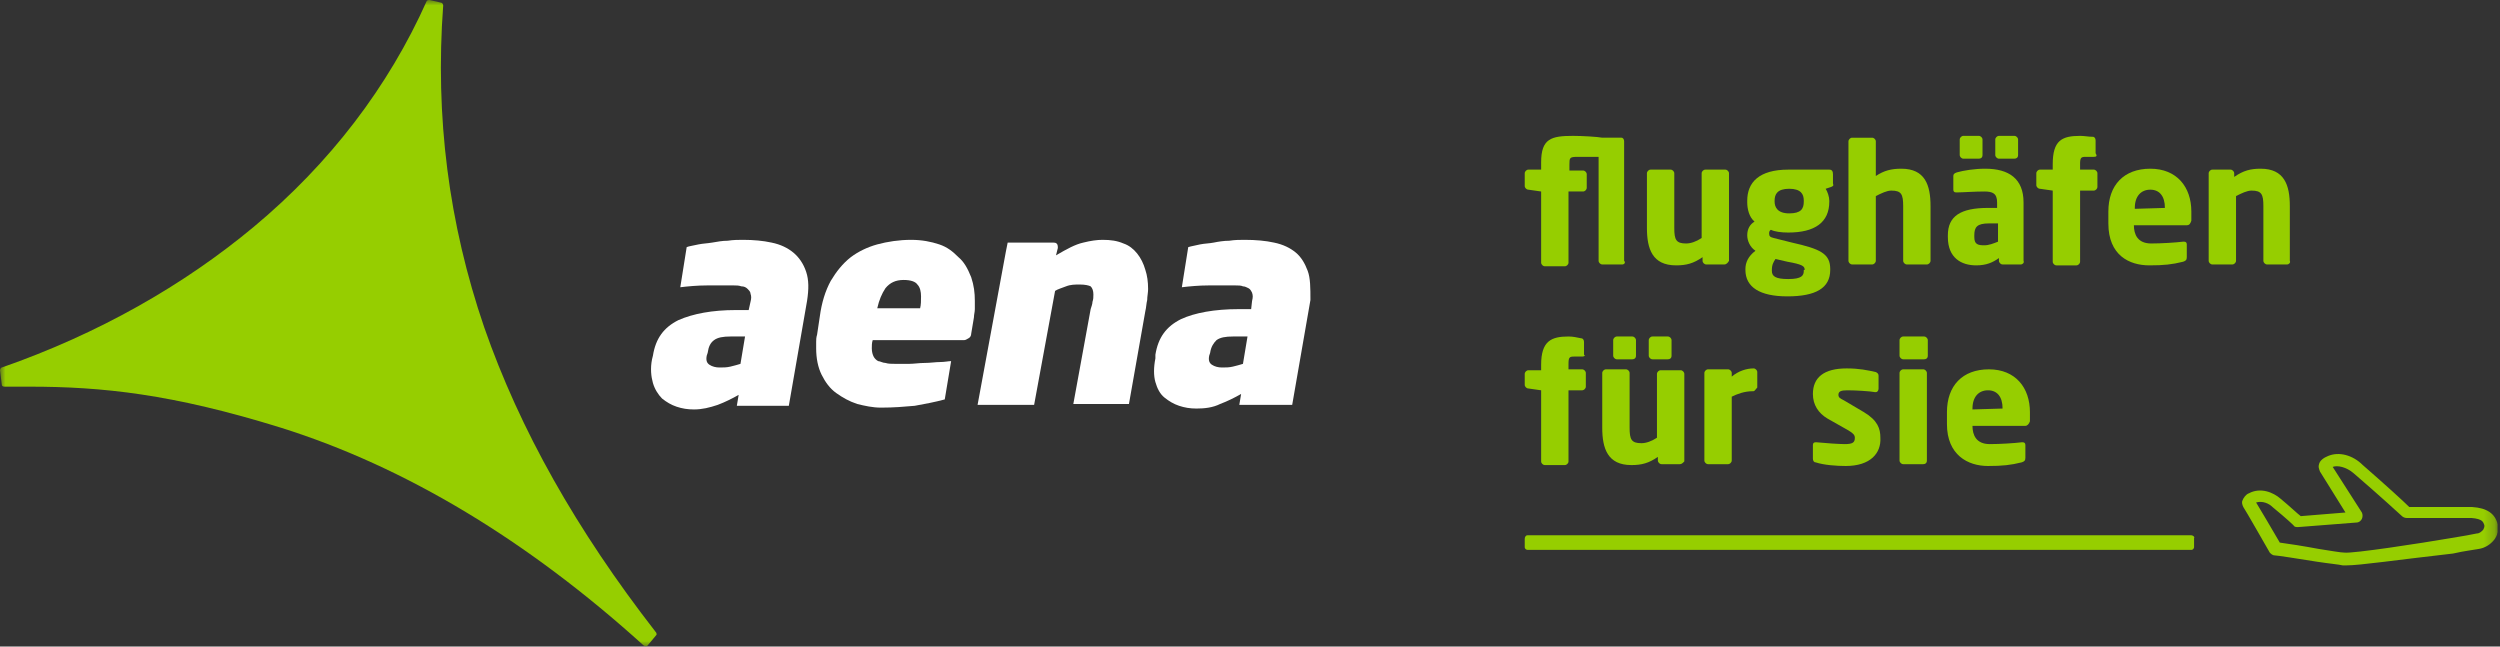
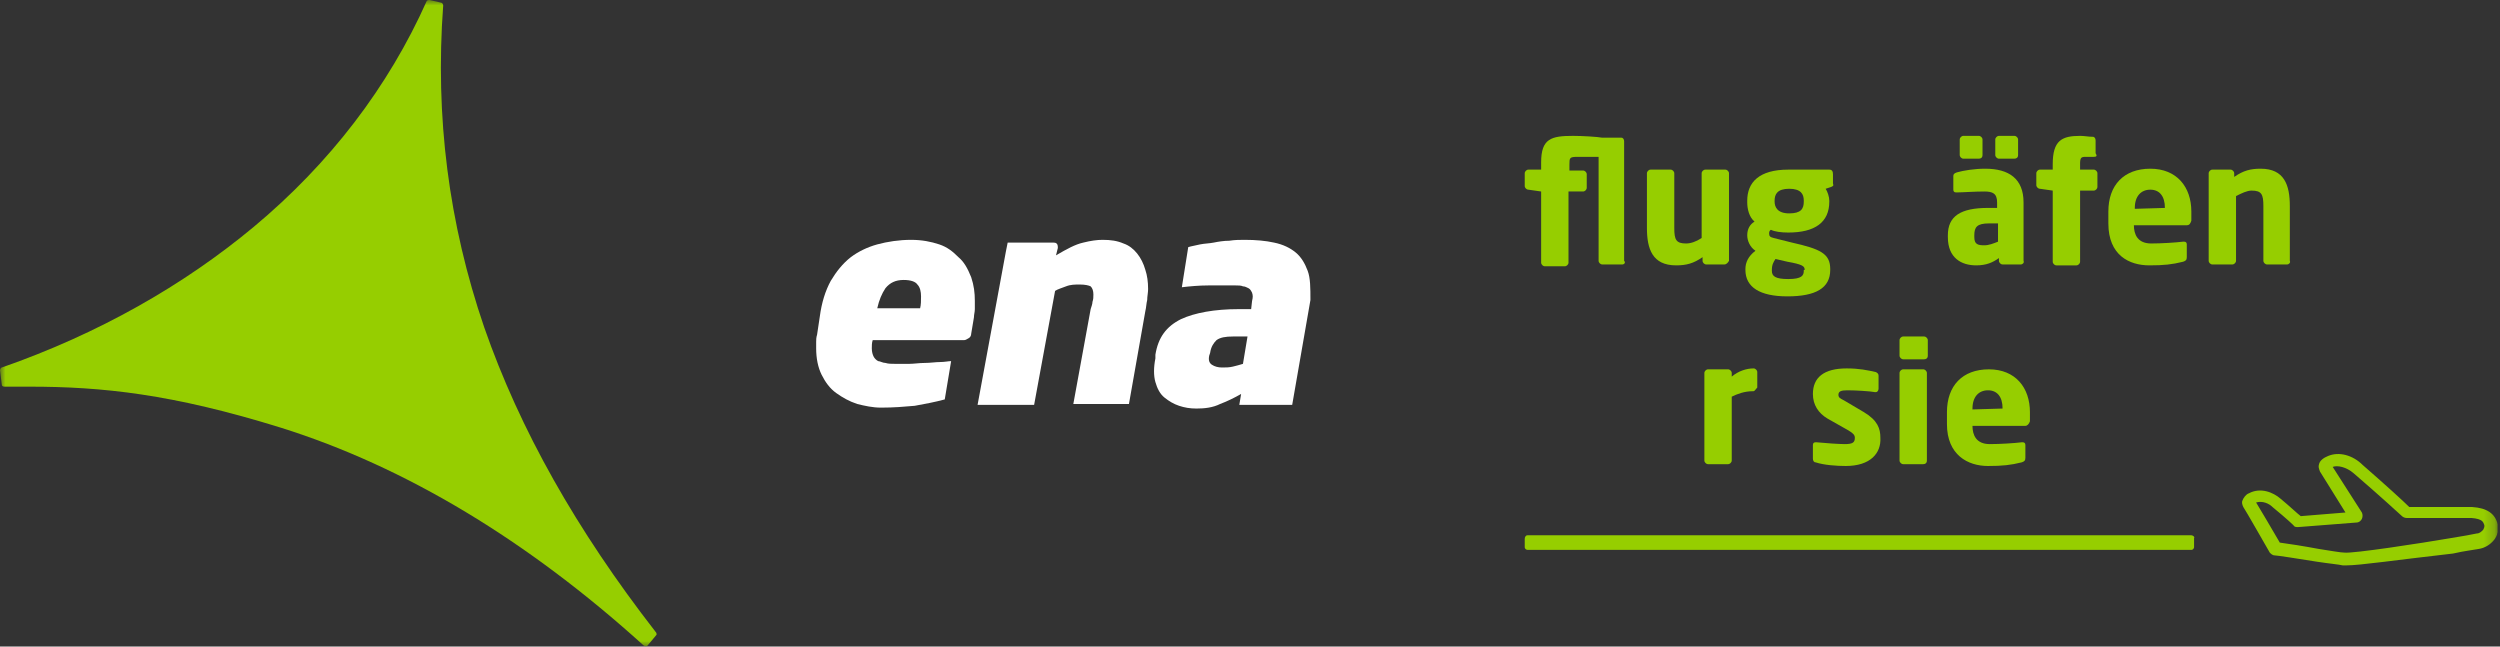
<svg xmlns="http://www.w3.org/2000/svg" width="232" height="60" viewBox="0 0 232 60" fill="none">
  <rect x="0" y="0" width="232" height="60" fill="#333333" stroke="none" />
  <g clip-path="url(#clip0_926_4050)">
    <mask id="mask0_926_4050" style="mask-type:luminance" maskUnits="userSpaceOnUse" x="0" y="0" width="232" height="60">
      <path d="M231.791 0H0V60H231.791V0Z" fill="white" />
    </mask>
    <g mask="url(#mask0_926_4050)">
      <path d="M217.743 52.468C217.574 52.468 217.489 52.468 217.405 52.468C217.066 52.384 216.135 52.299 215.035 52.13C213.427 51.876 211.312 51.537 211.058 51.537C210.889 51.537 210.719 51.368 210.635 51.283C210.635 51.283 208.265 47.137 208.18 47.052C208.096 46.883 208.011 46.629 208.096 46.46C208.18 46.206 208.434 45.867 208.688 45.783C209.788 45.191 210.973 45.698 211.65 46.291C212.666 47.137 213.173 47.645 213.512 47.898L217.659 47.56L215.289 43.752C215.204 43.498 215.12 43.329 215.204 43.075C215.289 42.736 215.628 42.482 216.051 42.313C217.066 41.89 218.336 42.228 219.267 43.159C221.213 44.852 223.075 46.544 223.582 47.052H229.422C230.776 47.137 231.537 47.645 231.791 48.66C231.876 49.168 231.791 49.676 231.453 50.099C231.114 50.522 230.606 50.86 230.014 50.945C229.591 51.03 228.745 51.114 227.644 51.368C222.398 51.961 219.013 52.468 217.743 52.468ZM211.566 50.353C212.243 50.437 213.85 50.691 215.204 50.945C216.305 51.114 217.235 51.283 217.574 51.283C218.42 51.368 224.513 50.437 227.475 49.929C228.575 49.76 229.422 49.591 229.845 49.506C230.099 49.506 230.268 49.337 230.437 49.168C230.522 48.999 230.606 48.829 230.522 48.66C230.437 48.491 230.437 48.152 229.337 48.068H223.329C223.159 48.068 222.99 47.983 222.905 47.898C222.905 47.898 220.79 45.952 218.42 43.921C217.743 43.329 216.897 43.159 216.474 43.329L219.182 47.56C219.267 47.729 219.267 47.983 219.182 48.152C219.097 48.322 218.928 48.491 218.674 48.491L213.258 48.914C213.089 48.914 212.92 48.914 212.835 48.745C212.835 48.745 212.327 48.237 210.889 47.052C210.55 46.714 209.958 46.46 209.365 46.629C209.788 47.306 210.719 48.914 211.566 50.353Z" fill="#96CE00" />
    </g>
    <mask id="mask1_926_4050" style="mask-type:luminance" maskUnits="userSpaceOnUse" x="0" y="0" width="232" height="60">
      <path d="M231.791 0H0V60H231.791V0Z" fill="white" />
    </mask>
    <g mask="url(#mask1_926_4050)">
      <path d="M203.357 49.675H141.749C141.58 49.675 141.495 49.845 141.495 50.014V50.776C141.495 50.945 141.664 51.03 141.749 51.03H203.357C203.526 51.03 203.61 50.86 203.61 50.776V49.929C203.695 49.845 203.526 49.675 203.357 49.675Z" fill="#96CE00" />
    </g>
    <mask id="mask2_926_4050" style="mask-type:luminance" maskUnits="userSpaceOnUse" x="0" y="0" width="232" height="60">
      <path d="M231.791 0H0V60H231.791V0Z" fill="white" />
    </mask>
    <g mask="url(#mask2_926_4050)">
      <path d="M150.55 24.542H148.688C148.519 24.542 148.35 24.372 148.35 24.203V14.556H146.403C145.642 14.556 145.642 14.64 145.642 15.317V15.825H146.911C147.08 15.825 147.249 15.994 147.249 16.164V17.433C147.249 17.602 147.08 17.771 146.911 17.771H145.557V24.372C145.557 24.542 145.388 24.711 145.218 24.711H143.357C143.187 24.711 143.018 24.542 143.018 24.372V17.771L141.833 17.602C141.664 17.602 141.495 17.433 141.495 17.264V16.079C141.495 15.91 141.664 15.74 141.833 15.74H143.018V15.063C143.018 12.863 143.949 12.609 145.98 12.609C146.826 12.609 148.265 12.694 148.688 12.778H150.465C150.635 12.778 150.719 12.948 150.719 13.117V24.203C150.888 24.372 150.719 24.542 150.55 24.542Z" fill="#96CE00" />
    </g>
    <mask id="mask3_926_4050" style="mask-type:luminance" maskUnits="userSpaceOnUse" x="0" y="0" width="232" height="60">
      <path d="M231.791 0H0V60H231.791V0Z" fill="white" />
    </mask>
    <g mask="url(#mask3_926_4050)">
      <path d="M160.028 24.542H158.336C158.166 24.542 157.997 24.372 157.997 24.203V23.865C157.151 24.457 156.474 24.626 155.543 24.626C153.343 24.626 152.835 23.103 152.835 21.157V16.079C152.835 15.91 153.004 15.741 153.173 15.741H155.035C155.204 15.741 155.374 15.91 155.374 16.079V21.157C155.374 22.257 155.543 22.595 156.474 22.595C156.897 22.595 157.405 22.426 157.913 22.087V16.079C157.913 15.91 158.082 15.741 158.251 15.741H160.113C160.282 15.741 160.451 15.91 160.451 16.079V24.203C160.367 24.372 160.197 24.542 160.028 24.542Z" fill="#96CE00" />
    </g>
    <mask id="mask4_926_4050" style="mask-type:luminance" maskUnits="userSpaceOnUse" x="0" y="0" width="232" height="60">
      <path d="M231.791 0H0V60H231.791V0Z" fill="white" />
    </mask>
    <g mask="url(#mask4_926_4050)">
      <path d="M169.929 17.348L169.422 17.518C169.591 17.771 169.76 18.279 169.76 18.618V18.702C169.76 20.649 168.406 21.58 165.952 21.58C165.275 21.58 164.683 21.495 164.344 21.326C164.175 21.41 164.175 21.58 164.175 21.664C164.175 21.918 164.26 22.003 164.598 22.087L166.291 22.511C168.914 23.103 169.845 23.526 169.845 24.965V25.049C169.845 26.742 168.491 27.503 165.867 27.503C163.329 27.503 161.975 26.657 161.975 25.049V24.965C161.975 24.372 162.228 23.78 162.906 23.272C162.398 22.934 162.144 22.341 162.144 21.834C162.144 21.241 162.398 20.818 162.821 20.564C162.313 20.141 162.144 19.379 162.144 18.787V18.618C162.144 16.925 163.244 15.741 165.952 15.741H169.76C170.014 15.741 170.099 15.91 170.099 16.164V17.01C170.183 17.264 170.099 17.264 169.929 17.348ZM167.475 25.049C167.475 24.711 167.306 24.542 165.867 24.288L164.767 24.034C164.598 24.288 164.429 24.542 164.429 25.049V25.134C164.429 25.642 164.767 25.896 165.952 25.896C167.221 25.896 167.391 25.557 167.391 25.134V25.049H167.475ZM167.391 18.618C167.391 18.025 167.137 17.518 166.037 17.518C164.937 17.518 164.683 18.025 164.683 18.618V18.702C164.683 19.21 164.937 19.802 166.037 19.802C167.137 19.802 167.391 19.379 167.391 18.702V18.618Z" fill="#96CE00" />
    </g>
    <mask id="mask5_926_4050" style="mask-type:luminance" maskUnits="userSpaceOnUse" x="0" y="0" width="232" height="60">
-       <path d="M231.791 0H0V60H231.791V0Z" fill="white" />
+       <path d="M231.791 0H0H231.791V0Z" fill="white" />
    </mask>
    <g mask="url(#mask5_926_4050)">
      <path d="M178.815 24.542H176.953C176.784 24.542 176.615 24.372 176.615 24.203V19.125C176.615 18.025 176.446 17.687 175.515 17.687C175.092 17.687 174.584 17.941 174.076 18.195V24.203C174.076 24.372 173.907 24.542 173.738 24.542H171.876C171.707 24.542 171.537 24.372 171.537 24.203V13.117C171.537 12.948 171.707 12.779 171.876 12.779H173.738C173.907 12.779 174.076 12.948 174.076 13.117V16.333C174.838 15.825 175.515 15.656 176.446 15.656C178.646 15.656 179.154 17.179 179.154 19.125V24.203C179.154 24.372 178.984 24.542 178.815 24.542Z" fill="#96CE00" />
    </g>
    <mask id="mask6_926_4050" style="mask-type:luminance" maskUnits="userSpaceOnUse" x="0" y="0" width="232" height="60">
      <path d="M231.791 0H0V60H231.791V0Z" fill="white" />
    </mask>
    <g mask="url(#mask6_926_4050)">
      <path d="M187.532 24.542H185.839C185.67 24.542 185.501 24.372 185.501 24.203V23.949C184.908 24.372 184.316 24.626 183.385 24.626C182.031 24.626 180.761 23.949 180.761 22.003V21.834C180.761 20.056 181.946 19.295 184.485 19.295H185.331V18.787C185.331 17.941 184.908 17.771 184.147 17.771C183.216 17.771 182.115 17.856 181.608 17.856H181.523C181.354 17.856 181.269 17.771 181.269 17.602V16.333C181.269 16.164 181.354 16.079 181.608 15.994C182.2 15.825 183.216 15.656 184.231 15.656C186.431 15.656 187.785 16.587 187.785 18.787V24.203C187.87 24.372 187.701 24.542 187.532 24.542ZM183.639 14.725H182.2C182.031 14.725 181.862 14.556 181.862 14.386V12.948C181.862 12.778 182.031 12.609 182.2 12.609H183.639C183.808 12.609 183.977 12.778 183.977 12.948V14.386C183.977 14.64 183.808 14.725 183.639 14.725ZM185.416 20.733H184.57C183.47 20.733 183.216 21.072 183.216 21.834V22.003C183.216 22.68 183.554 22.764 184.147 22.764C184.57 22.764 184.993 22.595 185.416 22.426V20.733ZM186.939 14.725H185.501C185.331 14.725 185.162 14.556 185.162 14.386V12.948C185.162 12.778 185.331 12.609 185.501 12.609H186.939C187.108 12.609 187.278 12.778 187.278 12.948V14.386C187.278 14.64 187.108 14.725 186.939 14.725Z" fill="#96CE00" />
    </g>
    <mask id="mask7_926_4050" style="mask-type:luminance" maskUnits="userSpaceOnUse" x="0" y="0" width="232" height="60">
      <path d="M231.791 0H0V60H231.791V0Z" fill="white" />
    </mask>
    <g mask="url(#mask7_926_4050)">
      <path d="M194.302 14.556H193.54C193.117 14.556 193.032 14.64 193.032 15.233V15.74H194.302C194.471 15.74 194.64 15.91 194.64 16.079V17.348C194.64 17.518 194.471 17.687 194.302 17.687H193.032V24.288C193.032 24.457 192.863 24.626 192.694 24.626H190.832C190.663 24.626 190.493 24.457 190.493 24.288V17.687L189.309 17.518C189.139 17.518 188.97 17.348 188.97 17.179V16.079C188.97 15.91 189.139 15.74 189.309 15.74H190.493V15.233C190.493 13.032 191.34 12.609 193.032 12.609C193.455 12.609 193.794 12.694 194.217 12.694C194.386 12.694 194.471 12.863 194.471 13.032V14.217C194.64 14.471 194.556 14.556 194.302 14.556Z" fill="#96CE00" />
    </g>
    <mask id="mask8_926_4050" style="mask-type:luminance" maskUnits="userSpaceOnUse" x="0" y="0" width="232" height="60">
      <path d="M231.791 0H0V60H231.791V0Z" fill="white" />
    </mask>
    <g mask="url(#mask8_926_4050)">
      <path d="M202.934 20.903H198.025C198.025 21.749 198.364 22.595 199.633 22.595C200.564 22.595 201.918 22.511 202.595 22.426H202.68C202.849 22.426 202.934 22.511 202.934 22.68V23.865C202.934 24.119 202.849 24.203 202.595 24.288C201.58 24.542 200.818 24.626 199.464 24.626C197.602 24.626 195.656 23.695 195.656 20.733V19.633C195.656 17.179 197.094 15.656 199.549 15.656C202.003 15.656 203.357 17.348 203.357 19.633V20.48C203.272 20.733 203.187 20.903 202.934 20.903ZM200.903 19.295C200.903 18.195 200.395 17.602 199.549 17.602C198.702 17.602 198.11 18.195 198.11 19.295V19.379L200.903 19.295Z" fill="#96CE00" />
    </g>
    <mask id="mask9_926_4050" style="mask-type:luminance" maskUnits="userSpaceOnUse" x="0" y="0" width="232" height="60">
      <path d="M231.791 0H0V60H231.791V0Z" fill="white" />
    </mask>
    <g mask="url(#mask9_926_4050)">
      <path d="M212.242 24.542H210.381C210.211 24.542 210.042 24.372 210.042 24.203V19.126C210.042 18.025 209.873 17.687 208.942 17.687C208.519 17.687 208.011 17.941 207.503 18.195V24.203C207.503 24.372 207.334 24.542 207.165 24.542H205.303C205.134 24.542 204.965 24.372 204.965 24.203V16.079C204.965 15.91 205.134 15.741 205.303 15.741H206.996C207.165 15.741 207.334 15.91 207.334 16.079V16.418C208.18 15.825 208.857 15.656 209.788 15.656C211.989 15.656 212.496 17.179 212.496 19.126V24.203C212.581 24.372 212.412 24.542 212.242 24.542Z" fill="#96CE00" />
    </g>
    <mask id="mask10_926_4050" style="mask-type:luminance" maskUnits="userSpaceOnUse" x="0" y="0" width="232" height="60">
-       <path d="M231.791 0H0V60H231.791V0Z" fill="white" />
-     </mask>
+       </mask>
    <g mask="url(#mask10_926_4050)">
      <path d="M146.826 33.089H146.065C145.642 33.089 145.557 33.173 145.557 33.766V34.274H146.826C146.996 34.274 147.165 34.443 147.165 34.612V35.882C147.165 36.051 146.996 36.22 146.826 36.22H145.557V42.821C145.557 42.99 145.388 43.159 145.218 43.159H143.357C143.187 43.159 143.018 42.99 143.018 42.821V36.22L141.833 36.051C141.664 36.051 141.495 35.882 141.495 35.712V34.697C141.495 34.528 141.664 34.358 141.833 34.358H143.018V33.85C143.018 31.65 143.949 31.227 145.557 31.227C145.98 31.227 146.319 31.312 146.742 31.396C146.911 31.396 146.996 31.566 146.996 31.735V32.92C147.165 33.004 146.996 33.089 146.826 33.089Z" fill="#96CE00" />
    </g>
    <mask id="mask11_926_4050" style="mask-type:luminance" maskUnits="userSpaceOnUse" x="0" y="0" width="232" height="60">
-       <path d="M231.791 0H0V60H231.791V0Z" fill="white" />
-     </mask>
+       </mask>
    <g mask="url(#mask11_926_4050)">
      <path d="M155.881 43.075H154.189C154.02 43.075 153.85 42.906 153.85 42.736V42.398C153.004 42.99 152.327 43.159 151.396 43.159C149.196 43.159 148.688 41.636 148.688 39.69V34.612C148.688 34.443 148.857 34.274 149.027 34.274H150.889C151.058 34.274 151.227 34.443 151.227 34.612V39.69C151.227 40.79 151.396 41.128 152.327 41.128C152.75 41.128 153.258 40.959 153.766 40.621V34.697C153.766 34.528 153.935 34.358 154.104 34.358H155.966C156.135 34.358 156.305 34.528 156.305 34.697V42.821C156.135 42.99 156.051 43.075 155.881 43.075ZM151.481 33.343H150.042C149.873 33.343 149.704 33.173 149.704 33.004V31.566C149.704 31.396 149.873 31.227 150.042 31.227H151.481C151.65 31.227 151.819 31.396 151.819 31.566V33.004C151.819 33.258 151.65 33.343 151.481 33.343ZM154.781 33.343H153.343C153.173 33.343 153.004 33.173 153.004 33.004V31.566C153.004 31.396 153.173 31.227 153.343 31.227H154.781C154.951 31.227 155.12 31.396 155.12 31.566V33.004C155.12 33.258 154.951 33.343 154.781 33.343Z" fill="#96CE00" />
    </g>
    <mask id="mask12_926_4050" style="mask-type:luminance" maskUnits="userSpaceOnUse" x="0" y="0" width="232" height="60">
      <path d="M231.791 0H0V60H231.791V0Z" fill="white" />
    </mask>
    <g mask="url(#mask12_926_4050)">
      <path d="M162.736 36.305H162.651C161.89 36.305 161.213 36.559 160.705 36.812V42.736C160.705 42.906 160.536 43.075 160.367 43.075H158.505C158.336 43.075 158.166 42.906 158.166 42.736V34.612C158.166 34.443 158.336 34.274 158.505 34.274H160.367C160.536 34.274 160.705 34.443 160.705 34.612V34.951C161.297 34.443 162.059 34.189 162.736 34.189C162.905 34.189 163.075 34.358 163.075 34.528V35.966C162.905 36.135 162.821 36.305 162.736 36.305Z" fill="#96CE00" />
    </g>
    <mask id="mask13_926_4050" style="mask-type:luminance" maskUnits="userSpaceOnUse" x="0" y="0" width="232" height="60">
      <path d="M231.791 0H0V60H231.791V0Z" fill="white" />
    </mask>
    <g mask="url(#mask13_926_4050)">
      <path d="M171.283 43.244C170.437 43.244 169.252 43.159 168.491 42.906C168.321 42.906 168.237 42.736 168.237 42.567V41.298C168.237 41.128 168.321 41.044 168.491 41.044H168.575C169.422 41.128 170.691 41.213 171.199 41.213C171.96 41.213 172.13 41.044 172.13 40.621C172.13 40.367 171.96 40.197 171.537 39.944L169.591 38.843C168.745 38.336 168.237 37.574 168.237 36.559C168.237 35.035 169.252 34.189 171.368 34.189C172.553 34.189 173.314 34.358 174.076 34.528C174.245 34.612 174.33 34.697 174.33 34.866V36.051C174.33 36.22 174.245 36.389 174.076 36.389H173.991C173.568 36.305 172.214 36.22 171.453 36.22C170.86 36.22 170.606 36.305 170.606 36.643C170.606 36.897 170.776 36.982 171.114 37.151L172.976 38.251C174.245 39.013 174.499 39.774 174.499 40.621C174.584 42.059 173.568 43.244 171.283 43.244Z" fill="#96CE00" />
    </g>
    <mask id="mask14_926_4050" style="mask-type:luminance" maskUnits="userSpaceOnUse" x="0" y="0" width="232" height="60">
      <path d="M231.791 0H0V60H231.791V0Z" fill="white" />
    </mask>
    <g mask="url(#mask14_926_4050)">
      <path d="M178.561 33.343H176.615C176.446 33.343 176.276 33.173 176.276 33.004V31.566C176.276 31.396 176.446 31.227 176.615 31.227H178.561C178.731 31.227 178.9 31.396 178.9 31.566V33.004C178.9 33.258 178.731 33.343 178.561 33.343ZM178.477 43.075H176.615C176.446 43.075 176.276 42.906 176.276 42.736V34.612C176.276 34.443 176.446 34.274 176.615 34.274H178.477C178.646 34.274 178.815 34.443 178.815 34.612V42.736C178.815 42.99 178.646 43.075 178.477 43.075Z" fill="#96CE00" />
    </g>
    <mask id="mask15_926_4050" style="mask-type:luminance" maskUnits="userSpaceOnUse" x="0" y="0" width="232" height="60">
      <path d="M231.791 0H0V60H231.791V0Z" fill="white" />
    </mask>
    <g mask="url(#mask15_926_4050)">
      <path d="M187.955 39.52H183.046C183.046 40.367 183.385 41.213 184.654 41.213C185.585 41.213 186.939 41.128 187.616 41.044H187.701C187.87 41.044 187.955 41.128 187.955 41.298V42.482C187.955 42.736 187.87 42.821 187.616 42.906C186.601 43.159 185.839 43.244 184.485 43.244C182.623 43.244 180.677 42.228 180.677 39.351V38.251C180.677 35.797 182.115 34.274 184.57 34.274C187.024 34.274 188.378 35.966 188.378 38.251V39.097C188.293 39.351 188.124 39.52 187.955 39.52ZM185.839 37.913C185.839 36.812 185.331 36.22 184.485 36.22C183.639 36.22 183.046 36.812 183.046 37.913V37.997L185.839 37.913Z" fill="#96CE00" />
    </g>
    <mask id="mask16_926_4050" style="mask-type:luminance" maskUnits="userSpaceOnUse" x="0" y="0" width="232" height="60">
      <path d="M231.791 0H0V60H231.791V0Z" fill="white" />
    </mask>
    <g mask="url(#mask16_926_4050)">
-       <path d="M68.716 33.766C68.463 33.85 68.124 33.935 67.786 34.02C67.447 34.104 67.109 34.104 66.77 34.104C66.432 34.104 66.093 34.02 65.839 33.85C65.585 33.681 65.501 33.427 65.585 33.004L65.67 32.75C65.755 32.158 65.924 31.82 66.262 31.566C66.601 31.312 67.109 31.227 67.786 31.227H69.14L68.716 33.766ZM73.625 23.442C73.117 23.018 72.44 22.68 71.594 22.511C70.832 22.341 69.901 22.257 68.97 22.257C68.547 22.257 68.04 22.257 67.532 22.341C67.024 22.341 66.601 22.426 66.093 22.511C65.585 22.595 65.247 22.595 64.824 22.68C64.485 22.765 63.893 22.849 63.724 22.934L63.131 26.657C63.808 26.573 64.739 26.488 65.585 26.488C66.432 26.488 67.278 26.488 68.124 26.488C68.378 26.488 68.547 26.488 68.801 26.573C69.055 26.573 69.224 26.657 69.394 26.826C69.478 26.911 69.647 27.08 69.647 27.25C69.732 27.503 69.732 27.673 69.647 28.011L69.478 28.773H68.293C66.093 28.773 64.316 29.111 62.962 29.704C61.608 30.381 60.846 31.396 60.592 33.004L60.508 33.343C60.339 34.189 60.423 34.951 60.592 35.543C60.762 36.135 61.1 36.643 61.439 36.982C61.862 37.32 62.285 37.574 62.793 37.743C63.3 37.913 63.808 37.997 64.401 37.997C65.162 37.997 65.839 37.828 66.601 37.574C67.278 37.32 67.955 36.982 68.547 36.643L68.378 37.659H73.202L74.894 27.927C75.064 26.826 75.064 25.98 74.81 25.219C74.556 24.457 74.133 23.865 73.625 23.442Z" fill="white" />
-     </g>
+       </g>
    <mask id="mask17_926_4050" style="mask-type:luminance" maskUnits="userSpaceOnUse" x="0" y="0" width="232" height="60">
      <path d="M231.791 0H0V60H231.791V0Z" fill="white" />
    </mask>
    <g mask="url(#mask17_926_4050)">
      <path d="M115.346 33.766C115.092 33.85 114.753 33.935 114.415 34.02C114.076 34.104 113.738 34.104 113.399 34.104C113.061 34.104 112.722 34.02 112.468 33.85C112.214 33.681 112.13 33.427 112.214 33.004L112.299 32.75C112.384 32.158 112.637 31.82 112.891 31.566C113.23 31.312 113.738 31.227 114.415 31.227H115.769L115.346 33.766ZM121.354 25.134C121.1 24.457 120.762 23.865 120.254 23.442C119.746 23.018 119.069 22.68 118.223 22.511C117.461 22.341 116.53 22.257 115.515 22.257C115.092 22.257 114.584 22.257 114.076 22.341C113.568 22.341 113.061 22.426 112.638 22.511C112.214 22.595 111.791 22.595 111.368 22.68C111.03 22.765 110.522 22.849 110.268 22.934L109.676 26.657C110.353 26.573 111.283 26.488 112.13 26.488C112.976 26.488 113.822 26.488 114.669 26.488C114.922 26.488 115.176 26.488 115.346 26.573C115.515 26.573 115.684 26.657 115.853 26.742C116.023 26.826 116.107 26.996 116.192 27.165C116.276 27.419 116.276 27.588 116.192 27.927L116.107 28.688H114.922C112.722 28.688 110.86 29.027 109.591 29.619C108.237 30.296 107.475 31.312 107.221 32.92V33.258C107.052 34.104 107.052 34.866 107.221 35.458C107.391 36.051 107.645 36.559 108.068 36.897C108.491 37.236 108.914 37.489 109.422 37.659C109.929 37.828 110.437 37.913 111.03 37.913C111.791 37.913 112.553 37.828 113.23 37.489C113.907 37.236 114.584 36.897 115.176 36.559L115.007 37.574H119.915L121.608 27.842C121.608 26.742 121.608 25.811 121.354 25.134Z" fill="white" />
    </g>
    <mask id="mask18_926_4050" style="mask-type:luminance" maskUnits="userSpaceOnUse" x="0" y="0" width="232" height="60">
      <path d="M231.791 0H0V60H231.791V0Z" fill="white" />
    </mask>
    <g mask="url(#mask18_926_4050)">
      <path d="M85.388 28.604H81.41C81.58 27.842 81.834 27.25 82.172 26.742C82.595 26.234 83.103 25.98 83.865 25.98C84.542 25.98 84.965 26.149 85.134 26.403C85.388 26.657 85.472 27.08 85.472 27.503C85.472 27.927 85.472 28.265 85.388 28.604ZM88.942 23.865C88.434 23.357 87.927 22.934 87.165 22.68C86.403 22.426 85.557 22.257 84.542 22.257C83.442 22.257 82.341 22.426 81.41 22.68C80.48 22.934 79.633 23.357 78.956 23.865C78.195 24.457 77.602 25.219 77.094 26.065C76.587 26.996 76.248 28.096 76.079 29.365L75.825 31.058C75.74 31.312 75.74 31.566 75.74 31.735C75.74 31.989 75.74 32.158 75.74 32.327C75.74 33.258 75.91 34.104 76.248 34.781C76.587 35.458 77.01 36.051 77.602 36.474C78.195 36.897 78.787 37.236 79.549 37.489C80.226 37.659 80.987 37.828 81.749 37.828C82.934 37.828 83.949 37.743 84.88 37.659C85.811 37.489 86.742 37.32 87.673 37.066L88.265 33.512C88.011 33.512 87.673 33.597 87.25 33.597C86.826 33.597 86.319 33.681 85.811 33.681C85.303 33.681 84.796 33.766 84.372 33.766C83.865 33.766 83.442 33.766 83.103 33.766C82.764 33.766 82.426 33.766 82.172 33.681C81.918 33.681 81.664 33.512 81.495 33.512C81.326 33.427 81.157 33.258 81.072 33.089C80.987 32.92 80.903 32.666 80.903 32.327C80.903 32.073 80.903 31.82 80.987 31.566H89.45C89.619 31.566 89.704 31.481 89.873 31.396C90.042 31.312 90.127 31.142 90.127 30.973L90.381 29.45C90.381 29.196 90.465 28.942 90.465 28.688C90.465 28.434 90.465 28.181 90.465 27.927C90.465 27.165 90.381 26.488 90.127 25.726C89.788 24.88 89.45 24.288 88.942 23.865Z" fill="white" />
    </g>
    <mask id="mask19_926_4050" style="mask-type:luminance" maskUnits="userSpaceOnUse" x="0" y="0" width="232" height="60">
      <path d="M231.791 0H0V60H231.791V0Z" fill="white" />
    </mask>
    <g mask="url(#mask19_926_4050)">
      <path d="M105.529 23.526C105.19 23.103 104.767 22.765 104.259 22.595C103.667 22.341 103.075 22.257 102.313 22.257C101.805 22.257 101.213 22.341 100.536 22.511C99.774 22.68 99.013 23.103 97.997 23.695L98.166 23.018V22.934C98.166 22.595 97.997 22.511 97.743 22.511H93.512L93.343 23.357L90.719 37.574H95.966L97.912 26.996C98.166 26.826 98.505 26.742 98.928 26.573C99.351 26.403 99.774 26.403 100.197 26.403C100.705 26.403 101.044 26.488 101.213 26.573C101.382 26.742 101.467 26.996 101.467 27.334C101.467 27.588 101.467 27.757 101.382 28.011C101.382 28.18 101.298 28.434 101.213 28.688L99.605 37.489H104.767L106.29 28.858C106.375 28.519 106.375 28.181 106.46 27.842C106.46 27.503 106.544 27.165 106.544 26.826C106.544 26.149 106.46 25.557 106.29 25.049C106.121 24.457 105.867 23.949 105.529 23.526Z" fill="white" />
    </g>
    <mask id="mask20_926_4050" style="mask-type:luminance" maskUnits="userSpaceOnUse" x="0" y="0" width="232" height="60">
      <path d="M231.791 0H0V60H231.791V0Z" fill="white" />
    </mask>
    <g mask="url(#mask20_926_4050)">
      <path d="M60.846 58.646C53.484 49.168 48.237 39.859 44.937 30.381C41.636 20.733 40.367 10.832 41.128 0.508C41.128 0.423 41.044 0.254 40.959 0.254L39.859 0C39.774 0 39.69 0 39.605 0.085C36.051 8.039 30.635 15.148 23.526 21.072C17.01 26.488 9.14 30.973 0.169 34.104C0.085 34.104 0 34.274 0 34.358L0.169 35.712C0.169 35.797 0.254 35.882 0.423 35.882C1.185 35.882 1.946 35.882 2.708 35.882C9.478 35.882 15.994 36.559 26.065 39.69C37.659 43.329 48.999 50.183 59.746 59.915C59.831 59.915 59.831 60 59.915 60C60 60 60 60 60.085 59.915L60.931 58.9C60.931 58.815 60.931 58.731 60.846 58.646Z" fill="#96CE00" />
    </g>
  </g>
  <defs>
    <clipPath id="clip0_926_4050">
      <rect width="231.791" height="60" fill="white" />
    </clipPath>
  </defs>
</svg>